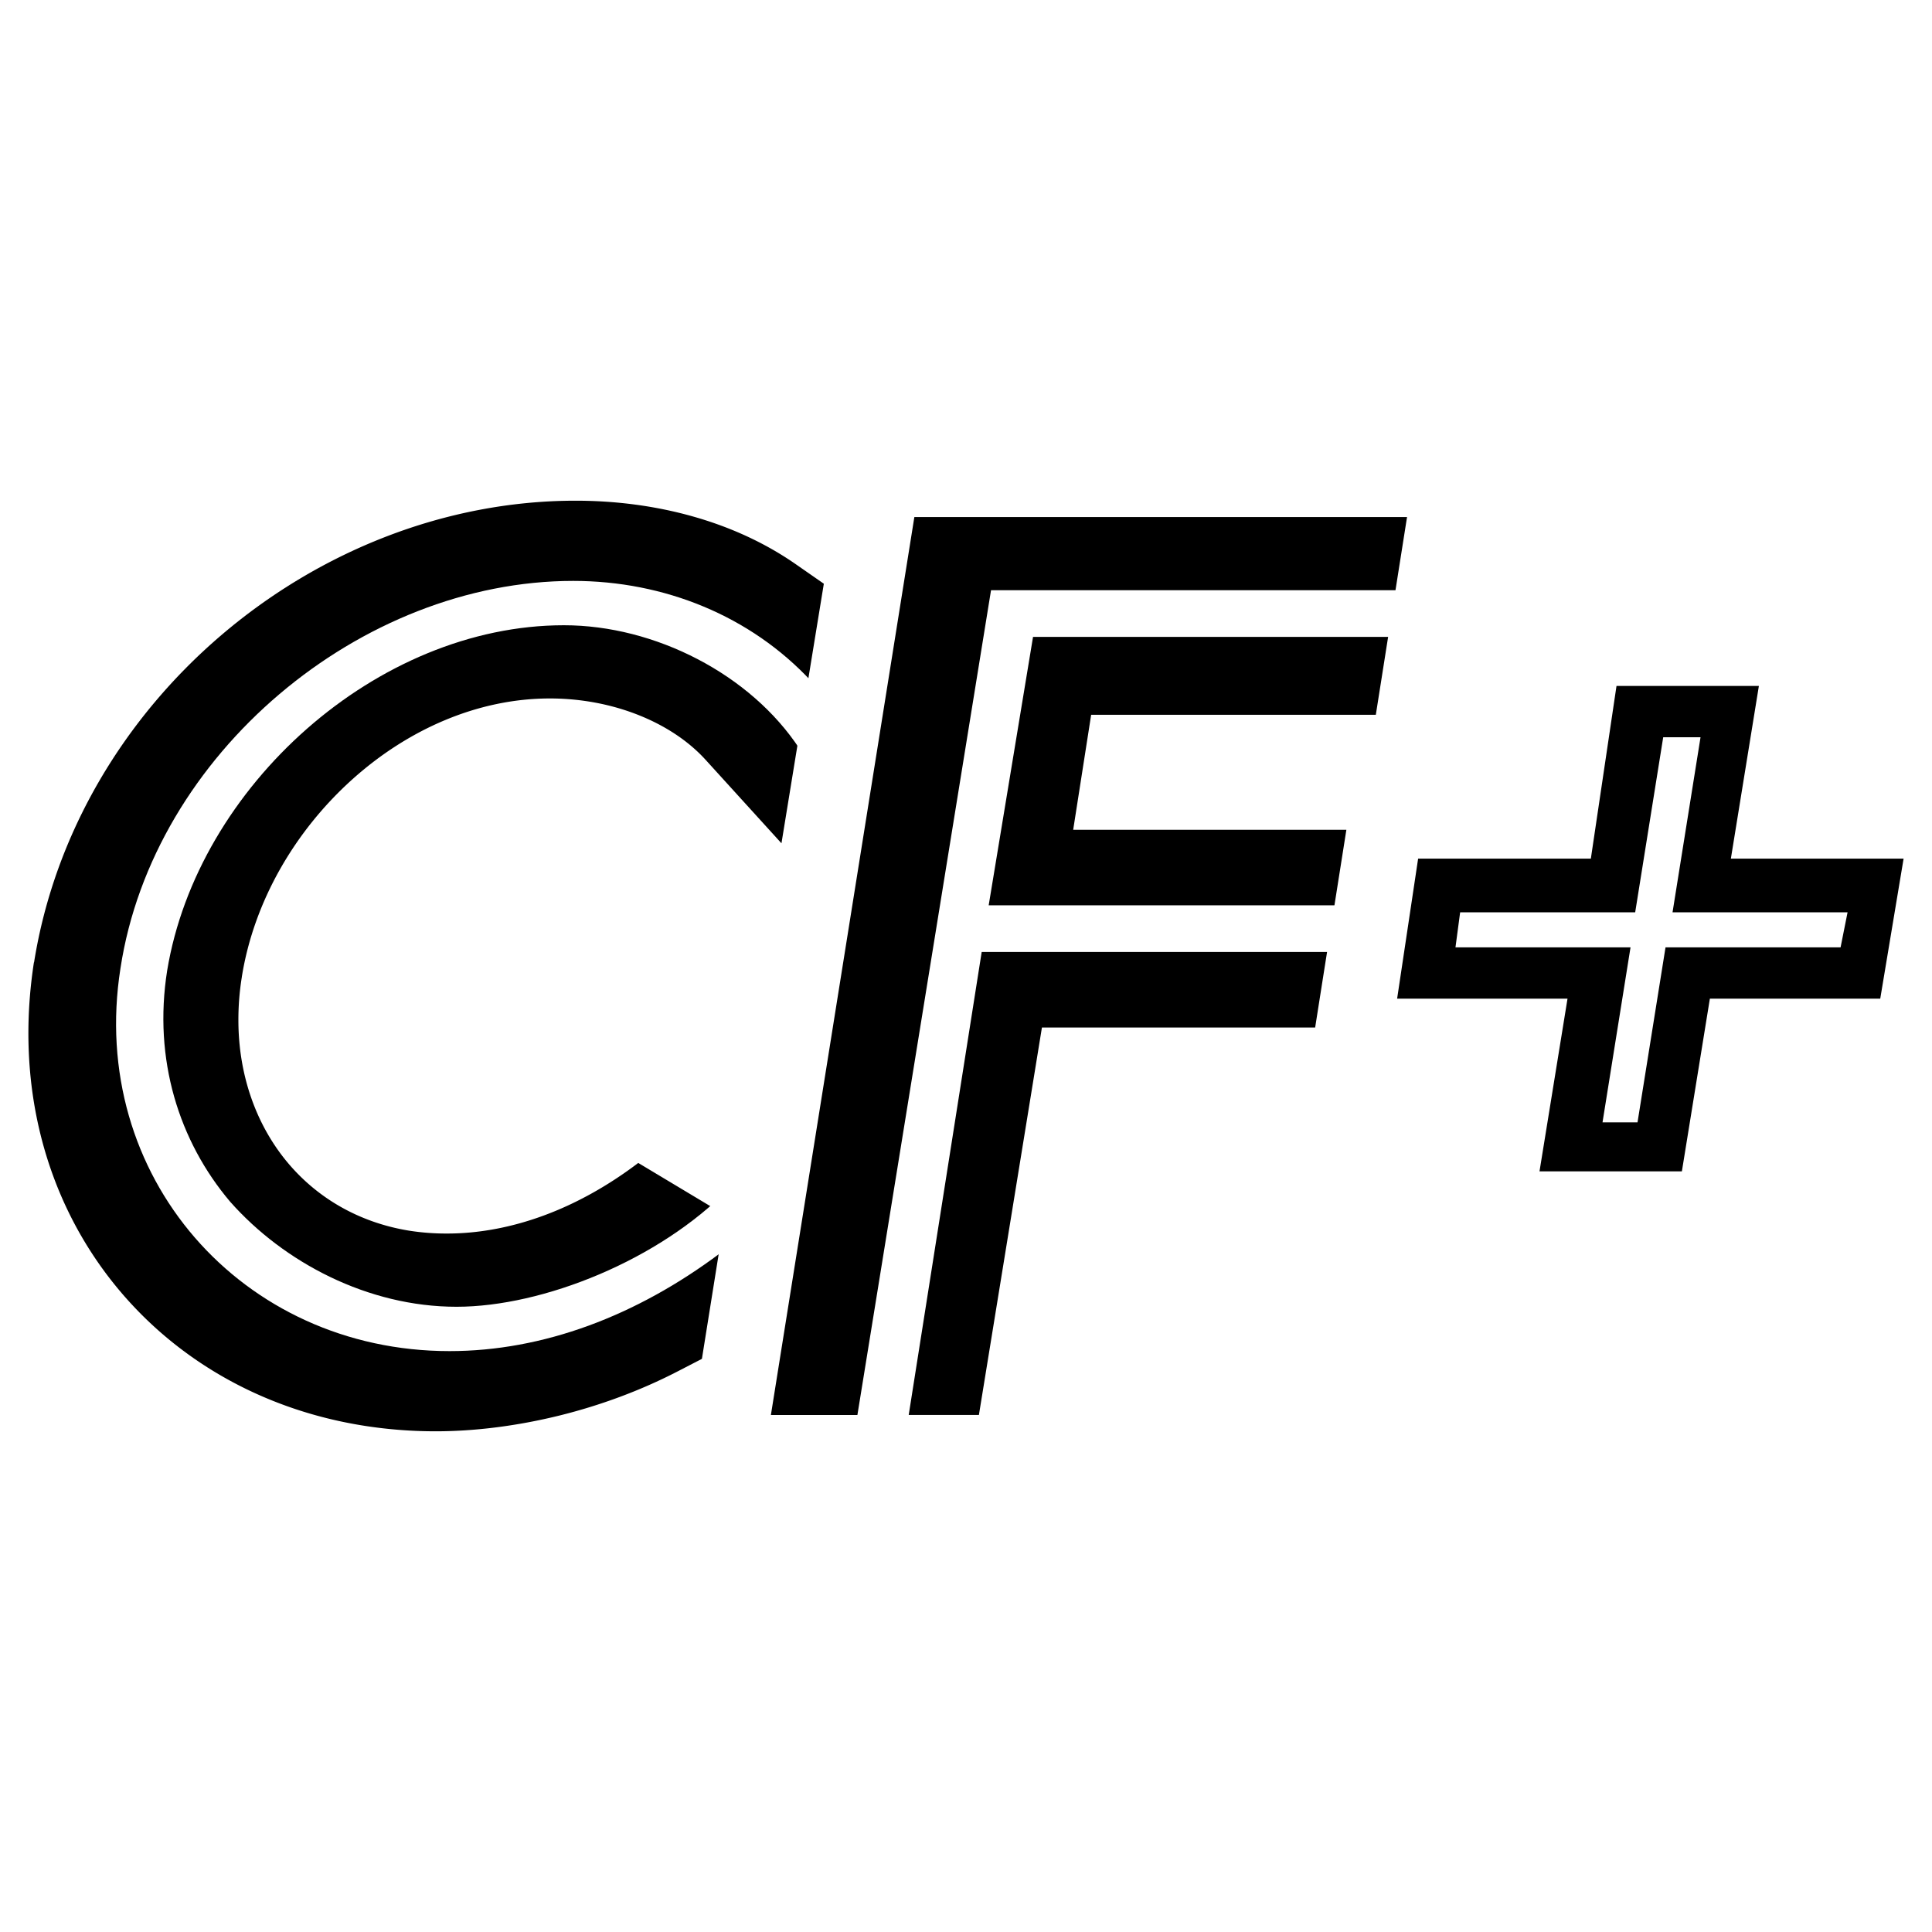
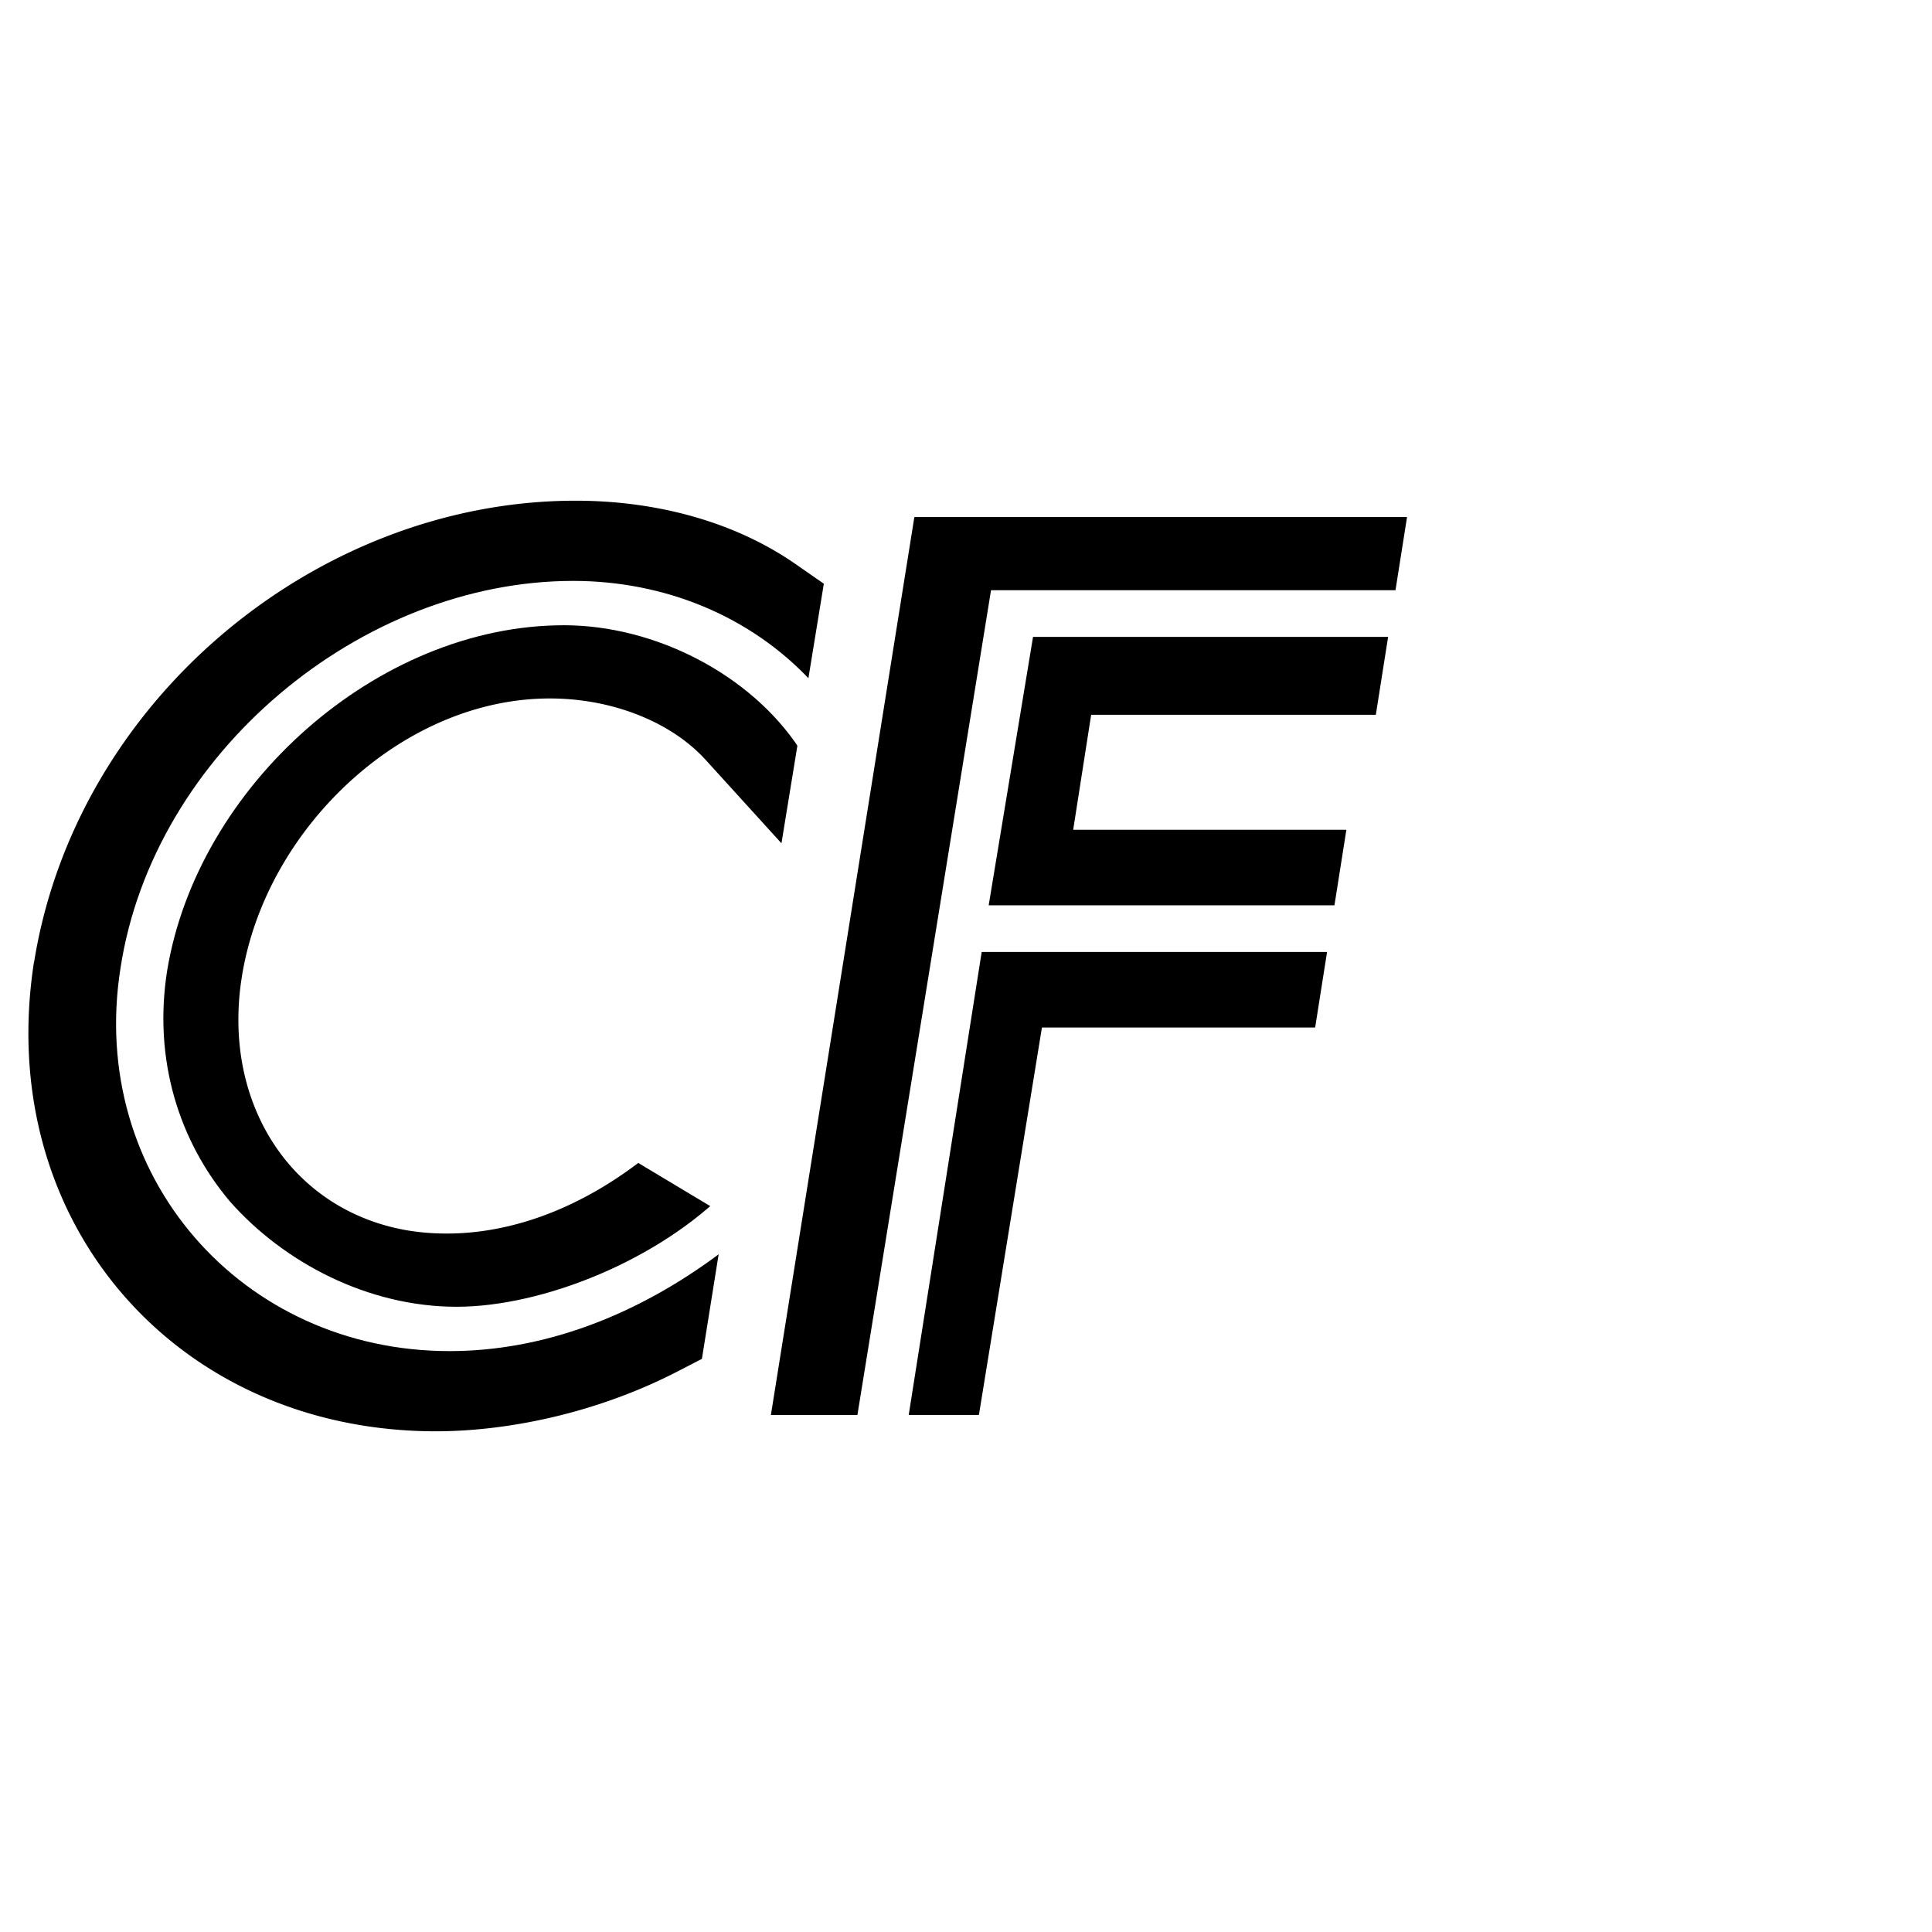
<svg xmlns="http://www.w3.org/2000/svg" width="2500" height="2500" viewBox="0 0 192.756 192.756">
-   <path fill-rule="evenodd" clip-rule="evenodd" fill="#fff" d="M0 0h192.756v192.756H0V0z" />
-   <path fill-rule="evenodd" clip-rule="evenodd" d="M161.279 68.435h14.205l-2.795 17.232h17.233l-2.33 13.972h-16.998l-2.793 17.23h-14.205l2.795-17.23h-17l2.095-13.972h17.233l2.56-17.232z" />
  <path fill-rule="evenodd" clip-rule="evenodd" fill="#fff" d="M165.938 73.558h3.724l-2.793 17.464h17.463l-.697 3.493H166.17l-2.795 17.464h-3.492l2.795-17.464h-17.465l.465-3.493h17.465l2.795-17.464z" />
-   <path d="M74.424 72.161c-4.657-5.123-12.108-7.917-19.56-7.917-17.464 0-33.298 14.903-36.092 32.368-2.795 16.998 8.383 31.9 25.847 31.9 7.685 0 15.602-3.027 22.354-8.15l-1.863 11.645c-6.753 3.492-14.67 5.355-21.655 5.355-22.354 0-38.188-17.697-34.696-40.518 3.726-23.286 25.381-41.449 48.667-41.449 6.753 0 13.505 1.63 18.861 5.356l-1.863 11.41z" fill-rule="evenodd" clip-rule="evenodd" />
-   <path d="M77.967 84.135l-7.56-8.318c-1.719-1.891-4-3.384-6.577-4.426-2.767-1.12-5.857-1.706-8.966-1.706-7.221 0-14.178 3.107-19.689 8.05-5.729 5.139-9.841 12.175-11.048 19.726v.021a26.498 26.498 0 0 0-.342 4.297c0 5.352 1.693 10.217 4.678 13.926 2.941 3.652 7.178 6.229 12.313 7.072a23.67 23.67 0 0 0 3.842.293c3.174 0 6.4-.617 9.532-1.76 3.276-1.193 6.509-2.992 9.529-5.283l8.649 5.186-1.863 11.643-.435 2.717-2.435 1.258c-3.711 1.918-7.732 3.396-11.782 4.398-4.197 1.035-8.419 1.572-12.359 1.572-2.363 0-4.678-.18-6.929-.523-9.847-1.506-18.257-6.195-24.229-13.084-5.975-6.893-9.463-15.928-9.463-26.109 0-2.283.179-4.637.548-7.049l.021-.042c2.071-12.946 9.061-24.435 18.734-32.672 9.748-8.302 22.272-13.367 35.289-13.367 3.953 0 7.945.504 11.754 1.586 3.658 1.038 7.125 2.602 10.21 4.747l2.805 1.951-.553 3.385-1.863 11.41-1.811 11.101z" />
+   <path d="M77.967 84.135l-7.56-8.318c-1.719-1.891-4-3.384-6.577-4.426-2.767-1.12-5.857-1.706-8.966-1.706-7.221 0-14.178 3.107-19.689 8.05-5.729 5.139-9.841 12.175-11.048 19.726v.021a26.498 26.498 0 0 0-.342 4.297c0 5.352 1.693 10.217 4.678 13.926 2.941 3.652 7.178 6.229 12.313 7.072a23.67 23.67 0 0 0 3.842.293c3.174 0 6.4-.617 9.532-1.76 3.276-1.193 6.509-2.992 9.529-5.283l8.649 5.186-1.863 11.643-.435 2.717-2.435 1.258c-3.711 1.918-7.732 3.396-11.782 4.398-4.197 1.035-8.419 1.572-12.359 1.572-2.363 0-4.678-.18-6.929-.523-9.847-1.506-18.257-6.195-24.229-13.084-5.975-6.893-9.463-15.928-9.463-26.109 0-2.283.179-4.637.548-7.049l.021-.042c2.071-12.946 9.061-24.435 18.734-32.672 9.748-8.302 22.272-13.367 35.289-13.367 3.953 0 7.945.504 11.754 1.586 3.658 1.038 7.125 2.602 10.21 4.747l2.805 1.951-.553 3.385-1.863 11.41-1.811 11.101" />
  <path fill-rule="evenodd" clip-rule="evenodd" d="M104.23 65.874l-3.494 22.354h27.246l-1.398 8.848H99.34l-6.287 38.654h-9.78l12.574-78.705h38.188l-1.396 8.849H104.23z" />
  <path d="M108.865 71.315l-1.793 11.472h27.256l-.99 6.27-1.399 8.849-.726 4.612h-27.26l-5.545 34.086-.742 4.568H76.913l1.004-6.291 12.575-78.706.734-4.591h49.155l-.99 6.27-1.397 8.849-.728 4.612h-28.401z" />
  <path d="M79.78 74.722c-4.89-7.451-14.437-12.341-23.519-12.341-18.628 0-36.558 16.067-39.585 34.463-1.397 8.848 1.164 16.998 6.287 23.053 5.356 6.055 13.739 10.479 22.587 10.479 8.616 0 20.258-4.656 27.244-11.875l-.932 6.52c-8.383 6.287-17.697 9.779-27.011 9.779-20.724 0-36.093-17.463-32.833-38.188 3.26-21.423 23.984-38.655 45.174-38.655 9.082 0 17.697 3.493 23.752 10.013l-1.164 6.752zM85.369 142.25l13.506-83.362h40.982l-.699 4.657h-36.092l-4.425 26.779h35.162l-.699 4.657H97.943l-7.451 47.269h-5.123z" fill-rule="evenodd" clip-rule="evenodd" fill="#fff" />
</svg>